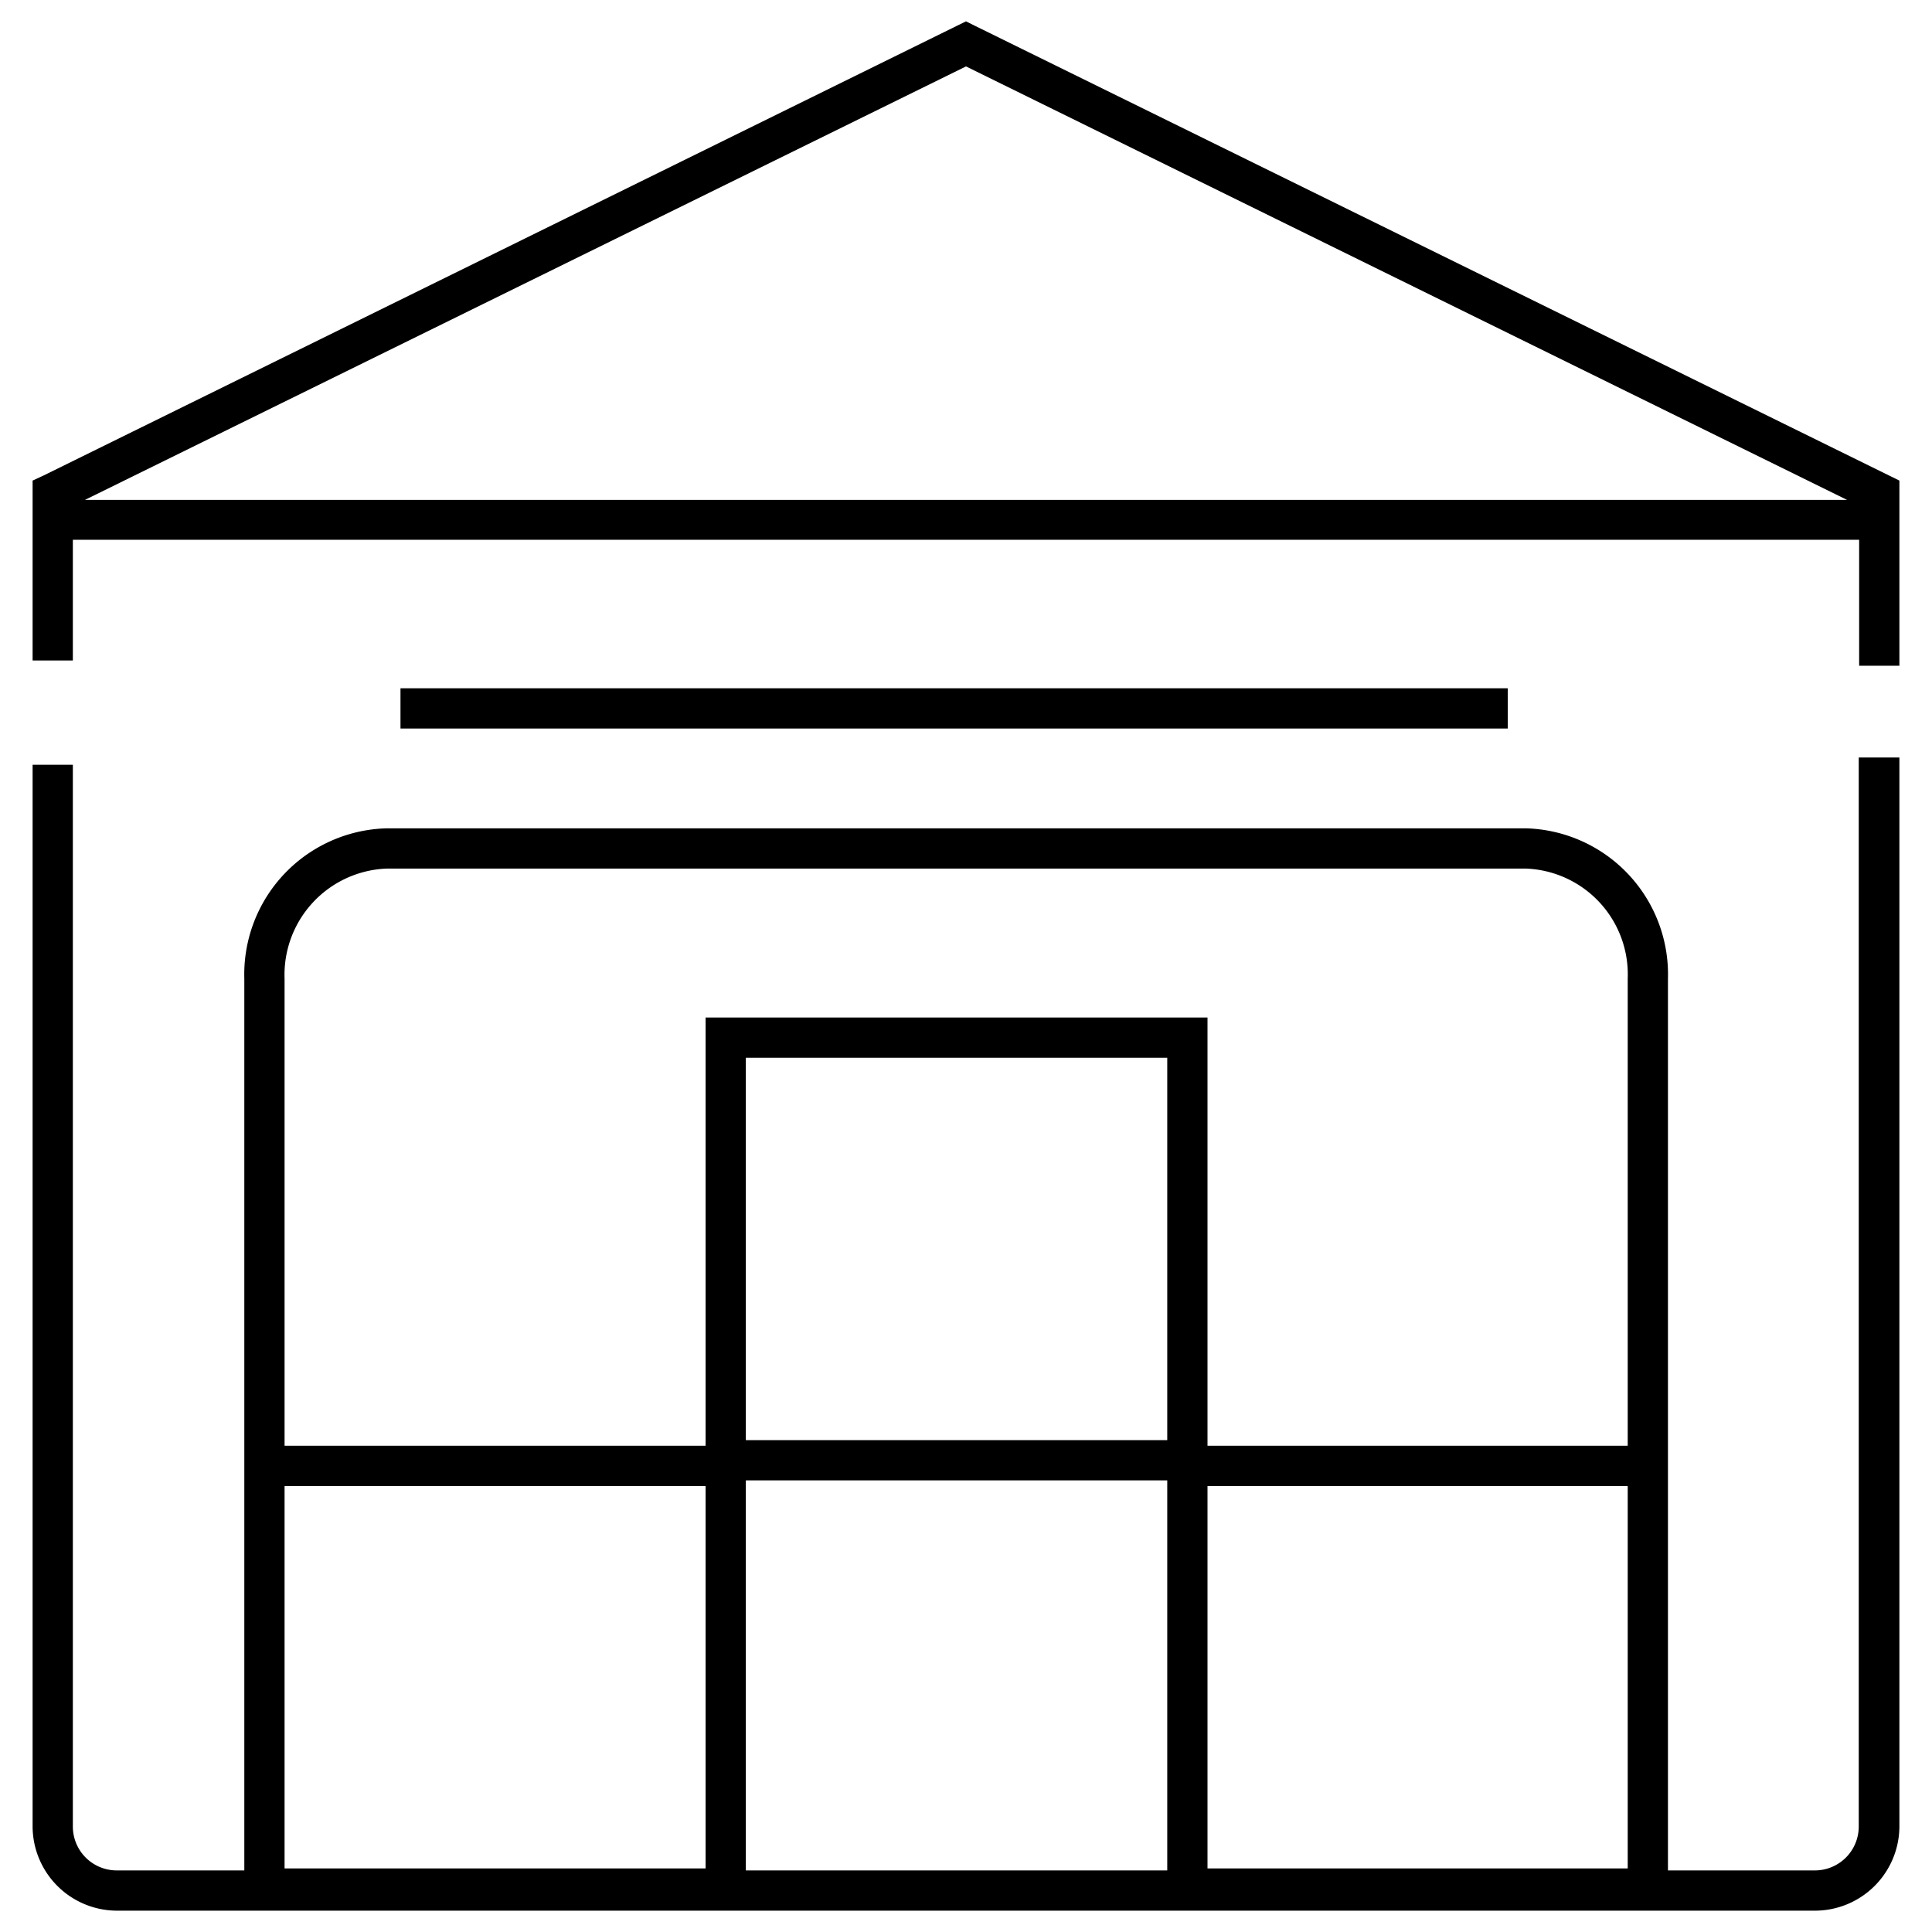
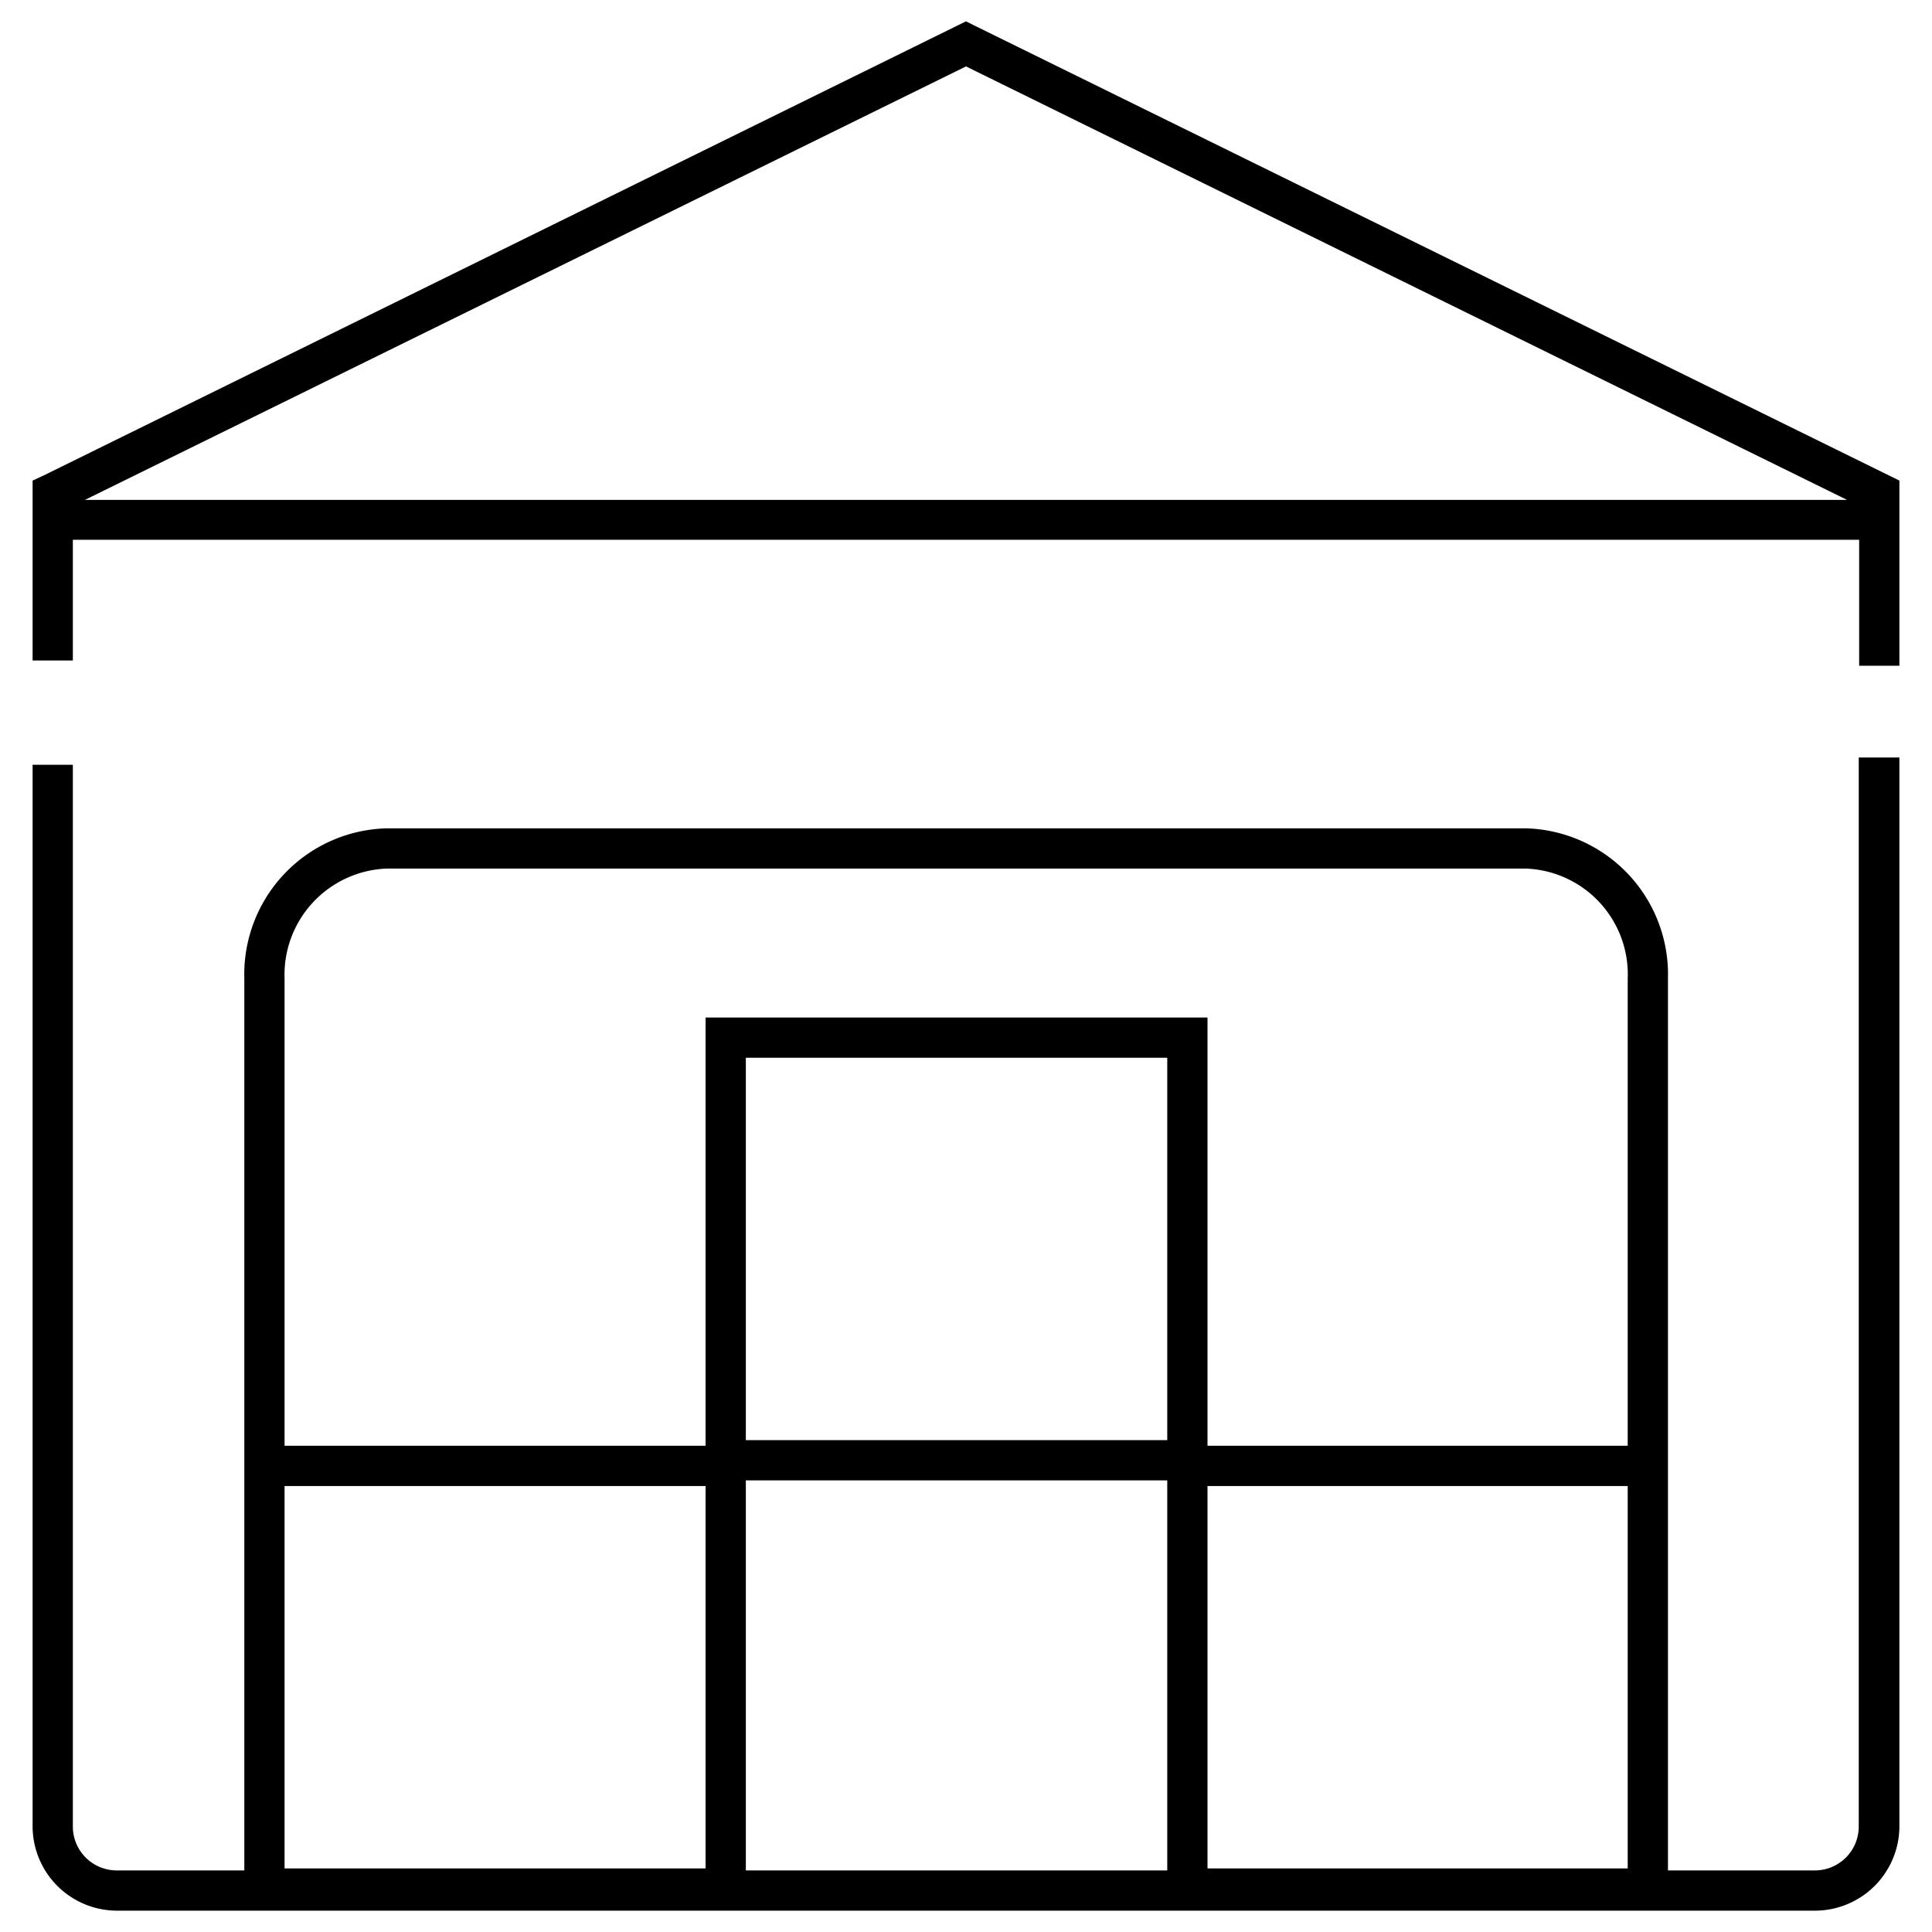
<svg xmlns="http://www.w3.org/2000/svg" id="Слой_1" data-name="Слой 1" viewBox="0 0 48 48">
  <path d="M46.18,18.82V45.38a1.09,1.09,0,0,1-1.09,1.09H41.44V24.31a3.63,3.63,0,0,0-3.52-3.73H9.6a3.63,3.63,0,0,0-3.53,3.73V46.47H2.9a1.09,1.09,0,0,1-1.09-1.09V19h-1V45.38A2.1,2.1,0,0,0,2.9,47.47H45.1a2.1,2.1,0,0,0,2.09-2.09V18.82ZM7.07,46.42v-9.5H17.53v9.5Zm11.46-9.64H29v9.69H18.53ZM30,36.92H40.44v9.5H30Zm-1-1.14H18.53v-9.5H29ZM7.07,24.31A2.64,2.64,0,0,1,9.6,21.58H37.92a2.63,2.63,0,0,1,2.52,2.73V35.92H30V25.28H17.53V35.92H7.07Z" />
  <path d="M24.22.64,24,.53,1.09,11.81l-.28.13v4.47h1v-3H46.19v3.13h1V11.94ZM45.89,12.42H2.11L24,1.65Z" />
-   <rect x="9.95" y="17.1" width="27.51" height="1" />
</svg>